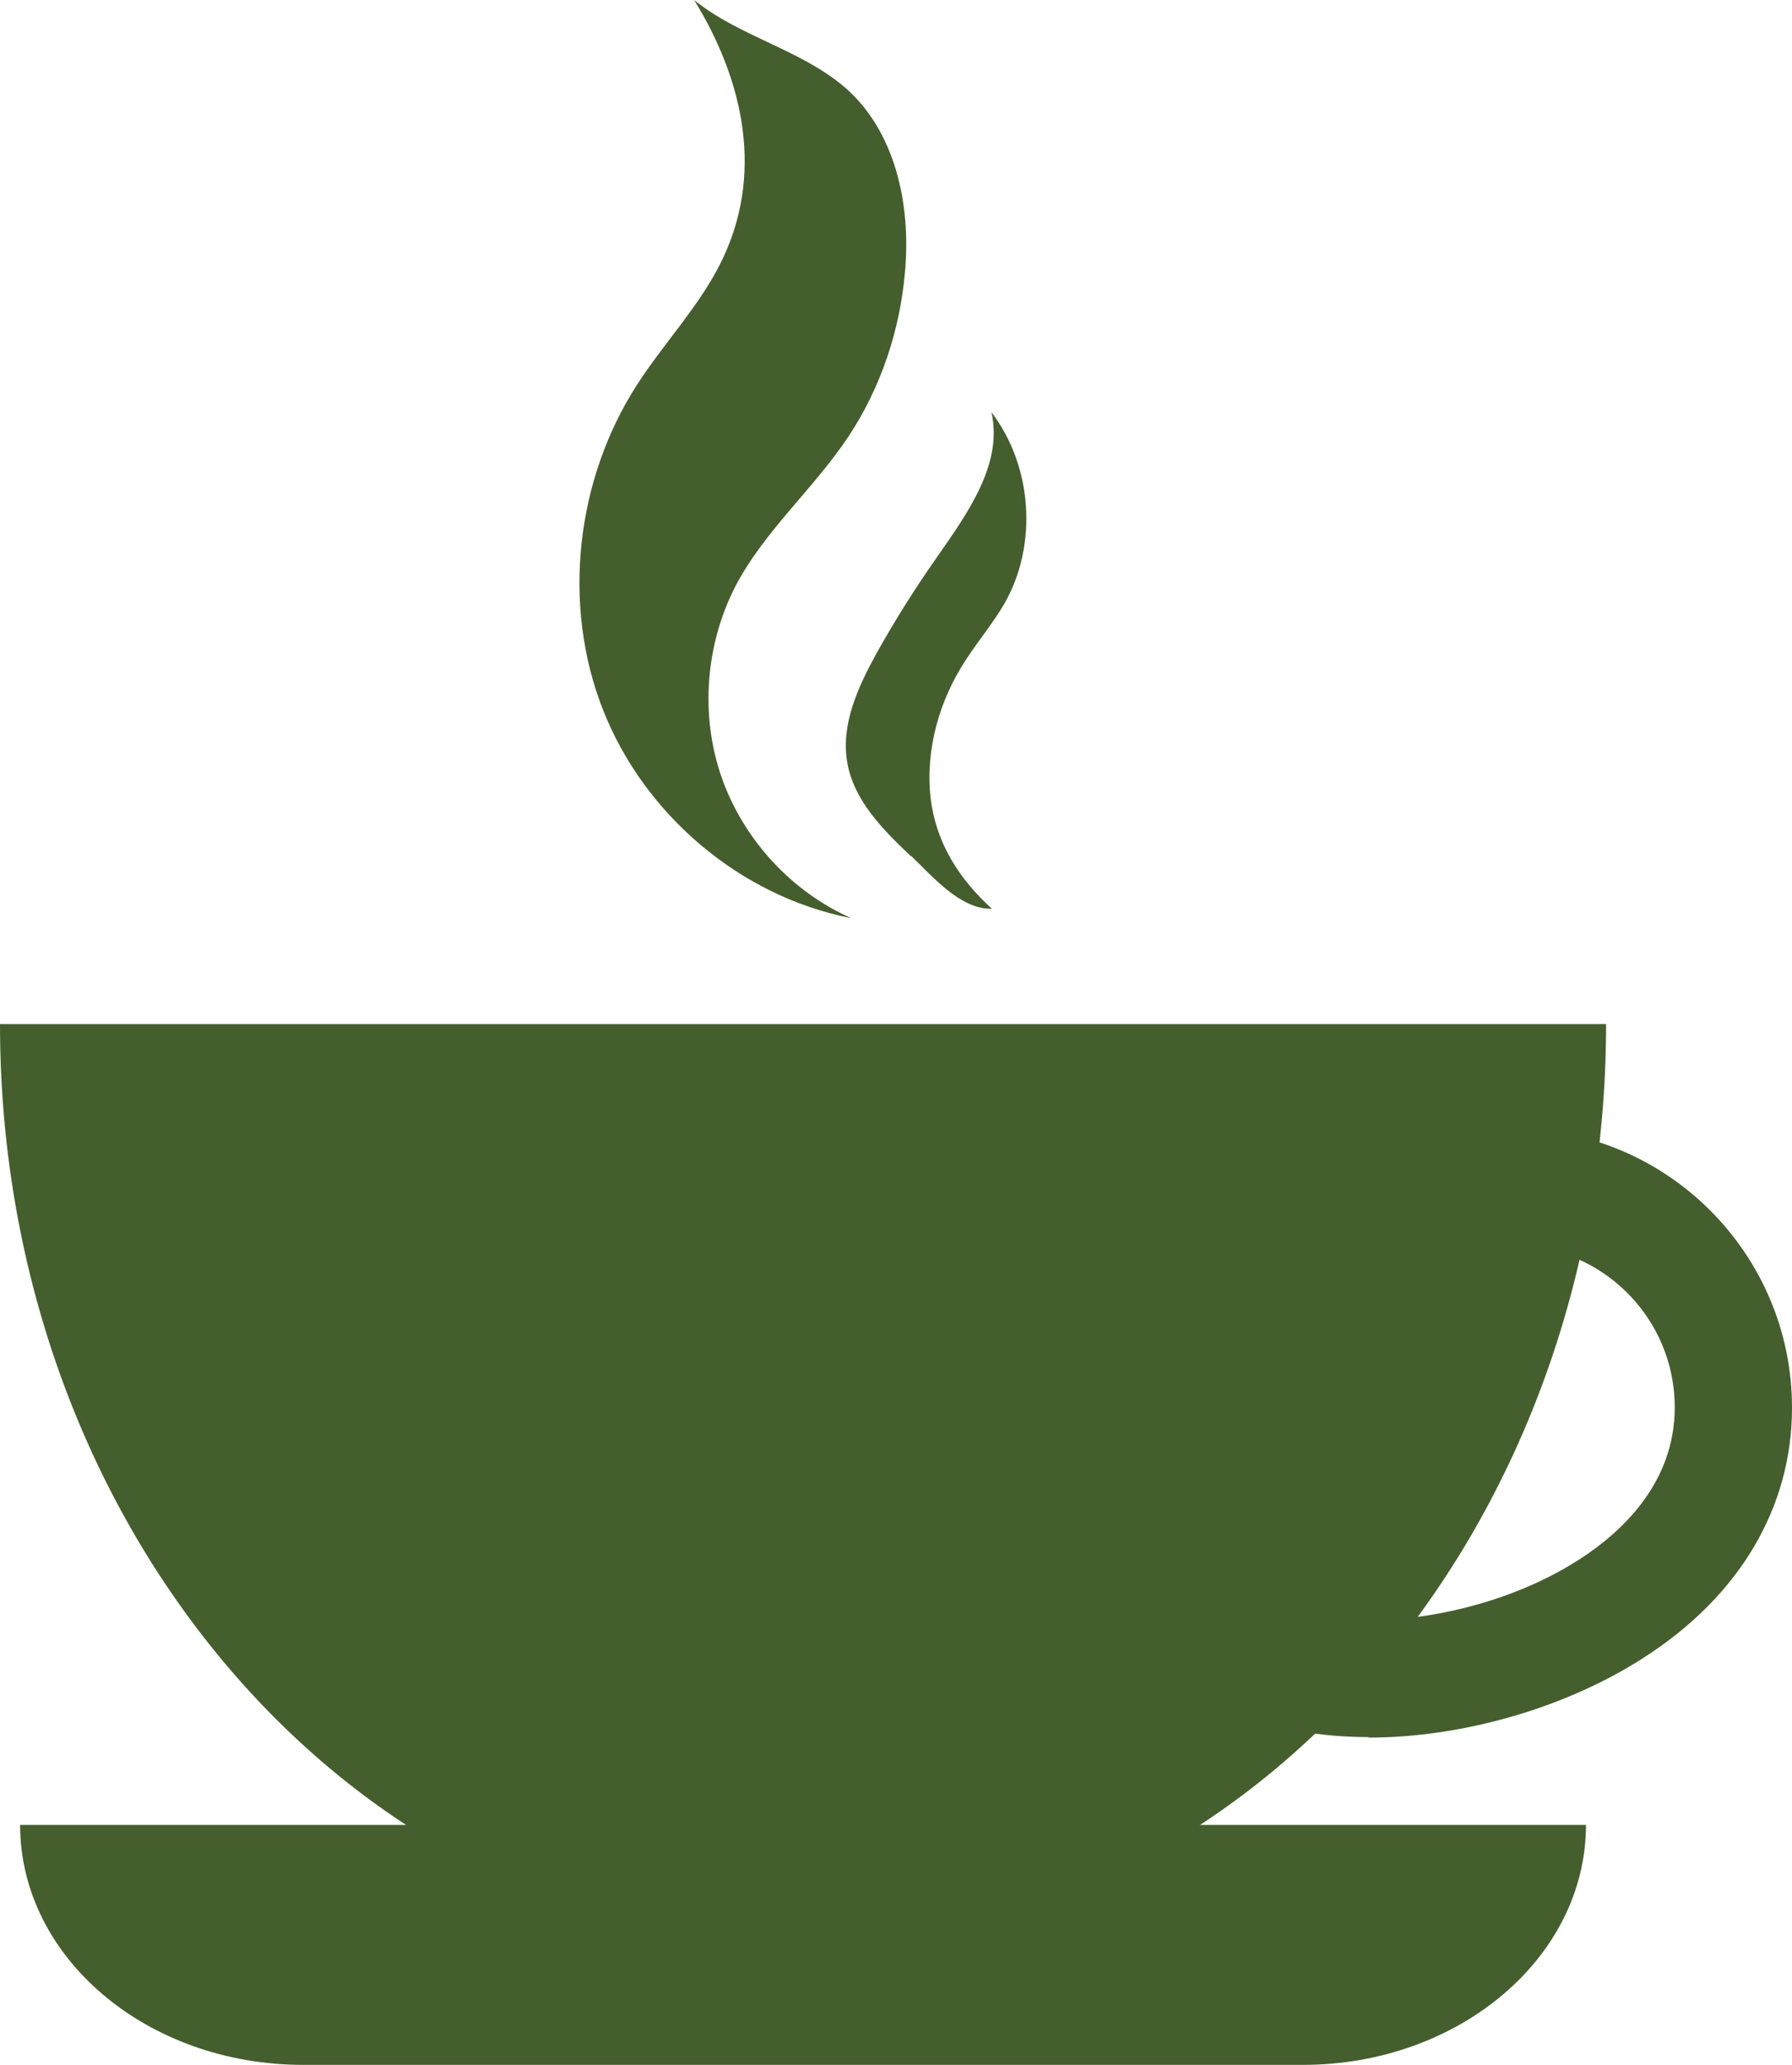
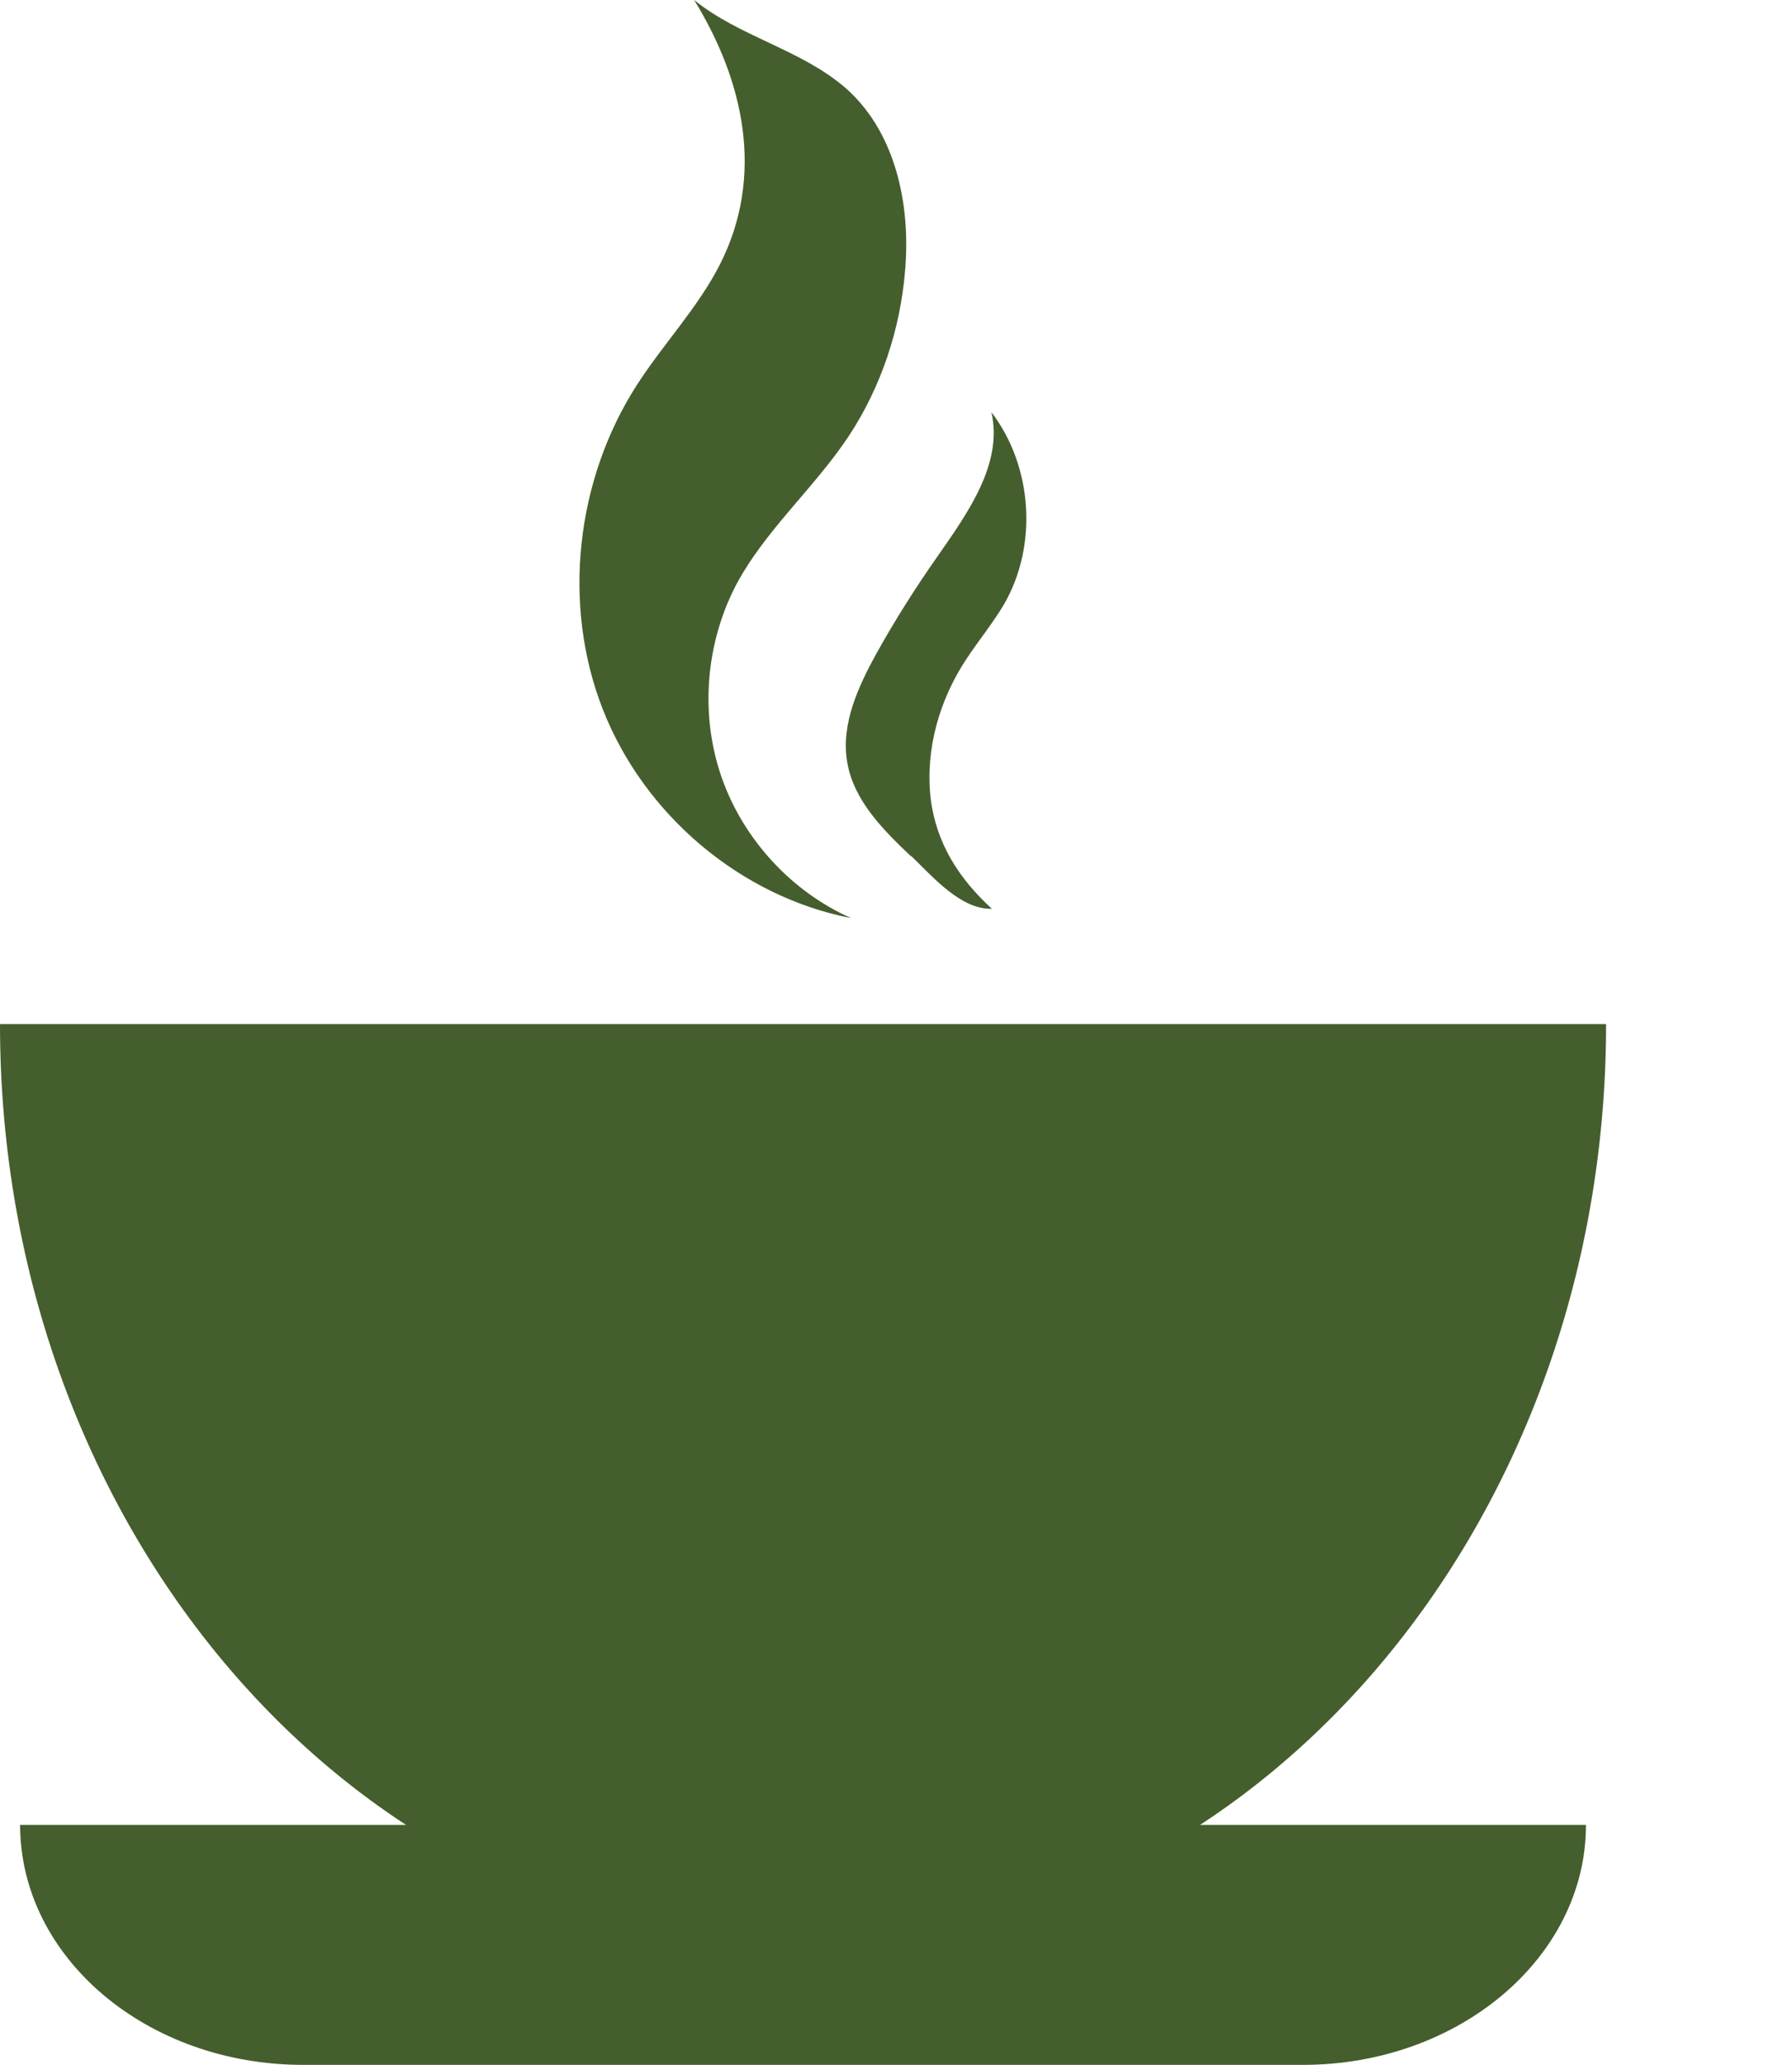
<svg xmlns="http://www.w3.org/2000/svg" id="_レイヤー_2" data-name="レイヤー 2" viewBox="0 0 36.53 42.08">
  <defs>
    <style>
      .cls-1 {
        fill: #455e2d;
      }
    </style>
  </defs>
  <g id="Layer_1" data-name="Layer 1">
    <g>
      <path class="cls-1" d="M26.55,42.08H6.18c-3.19,0-5.77-2.19-5.77-4.89h31.92c0,2.7-2.59,4.89-5.77,4.89Z" />
      <path class="cls-1" d="M0,20.87c0,10.37,7.33,18.77,16.37,18.77s16.37-8.4,16.37-18.77H0Z" />
-       <path class="cls-1" d="M27.9,35.4c-.98,0-1.89-.16-2.62-.49l.98-2.17c1.24.56,3.99.3,5.95-.97.88-.57,1.93-1.57,1.93-3.09,0-1.82-1.48-3.3-3.3-3.3-.32,0-.64.05-.95.14l-.68-2.28c.53-.16,1.08-.24,1.63-.24,3.14,0,5.69,2.55,5.69,5.69,0,2.03-1.07,3.84-3.02,5.09-1.63,1.05-3.74,1.63-5.61,1.63Z" />
      <g>
        <path class="cls-1" d="M14.67,5.4c-.45.88-1.15,1.61-1.69,2.45-1.24,1.93-1.53,4.47-.69,6.61.84,2.14,2.8,3.81,5.06,4.25-1.22-.54-2.2-1.61-2.64-2.87-.44-1.26-.33-2.7.28-3.89.59-1.13,1.6-1.99,2.31-3.06.66-1,1.05-2.17,1.15-3.37.12-1.36-.2-2.86-1.24-3.75-.91-.77-2.13-1.02-3.06-1.77,1.01,1.64,1.45,3.58.52,5.4Z" />
        <path class="cls-1" d="M18.57,17.45c-.57-.54-1.17-1.14-1.3-1.92-.13-.77.22-1.53.6-2.22.38-.68.79-1.33,1.24-1.97.62-.89,1.34-1.89,1.1-2.94.84,1.1.95,2.71.26,3.91-.23.39-.52.74-.77,1.12-.55.83-.84,1.84-.73,2.83.11.92.58,1.65,1.25,2.26-.64.02-1.22-.67-1.65-1.08Z" />
      </g>
    </g>
  </g>
</svg>